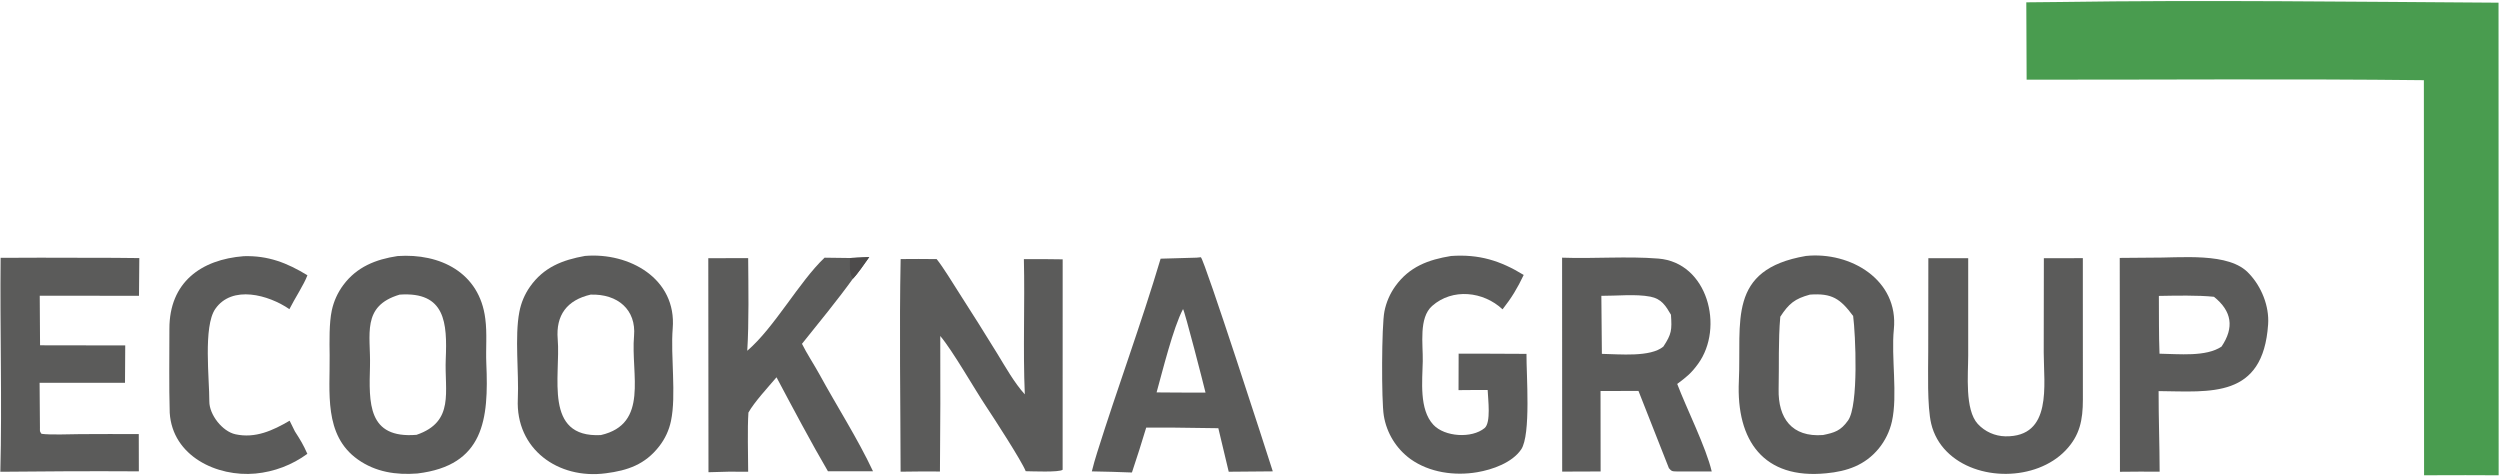
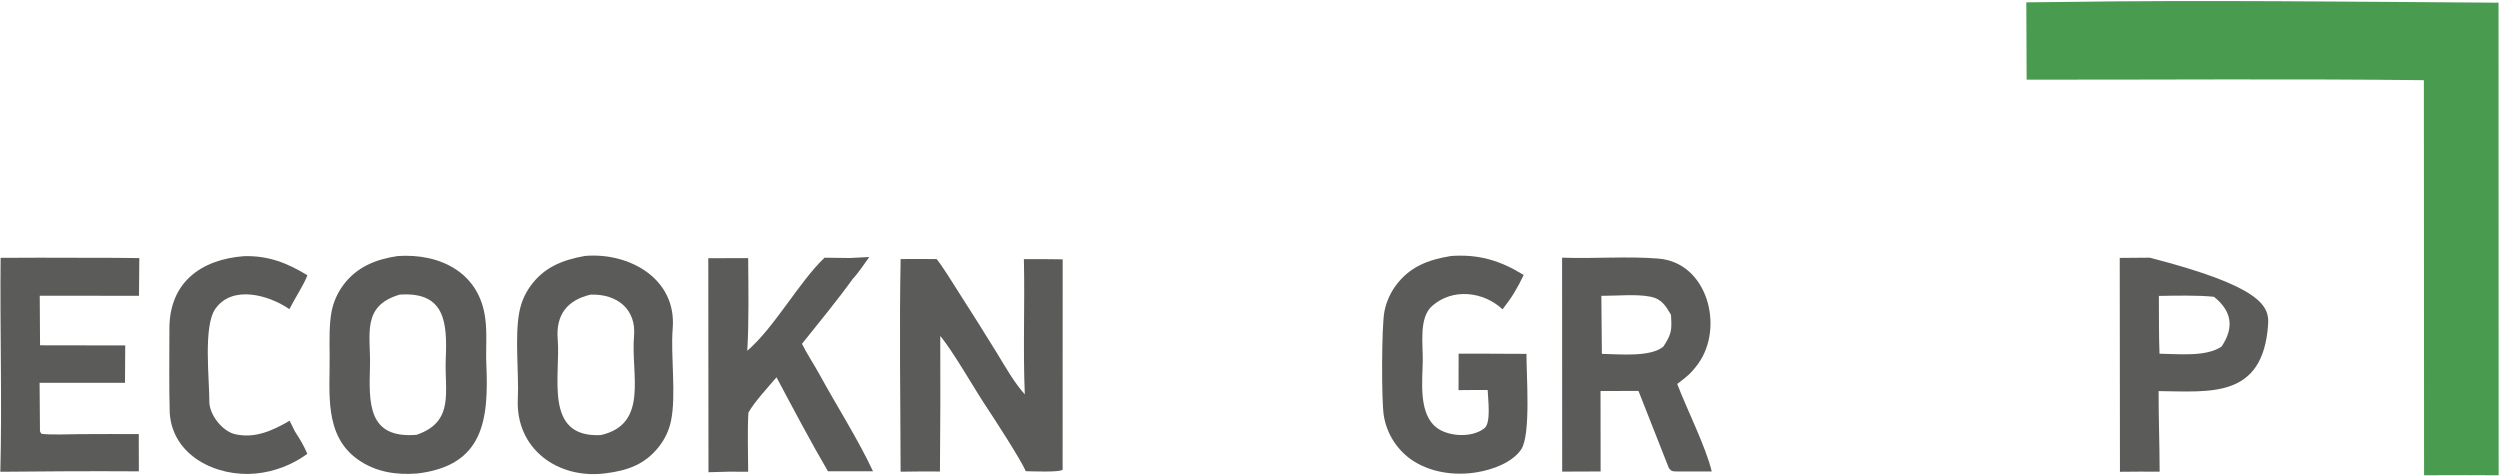
<svg xmlns="http://www.w3.org/2000/svg" width="536" height="102" viewBox="0 0 536 102" fill="none">
  <g clip-path="url(#clip0_2951_521)">
    <path d="M441.584 0.43C472.538 -0.027 504.685 0.387 535.686 0.576L535.711 101.9L528.618 101.875L519.721 101.897L519.678 17.192C491.396 16.873 462.829 17.108 434.508 17.083L434.44 0.5L441.584 0.43Z" fill="#499C4F" />
    <path d="M85.239 54.899C94.324 54.267 102.82 58.409 104.048 68.339C104.465 71.476 104.129 74.815 104.267 77.936C104.794 89.863 103.815 99.801 89.481 101.517C84.922 101.871 80.526 101.213 76.709 98.504C69.349 93.282 70.774 84.025 70.674 76.172C70.638 73.303 70.554 69.258 71.134 66.568C71.554 64.6 72.392 62.745 73.59 61.129C76.493 57.214 80.577 55.602 85.239 54.899ZM95.569 77C95.893 69.273 95.531 62.476 85.685 63.168C77.422 65.615 79.507 71.769 79.326 78.493C79.114 86.368 78.778 94.093 89.309 93.226C97.541 90.407 95.279 83.924 95.569 77Z" fill="#5B5B5A" />
-     <path d="M387.188 54.876C396.742 53.891 407.118 60.01 406.039 70.626C405.444 76.483 406.892 84.714 405.631 90.348C405.151 92.482 404.182 94.476 402.798 96.169C399.85 99.748 396.002 101.055 391.539 101.474C378.173 102.812 372.222 94.527 372.811 81.724C373.397 68.969 370.216 57.797 387.188 54.876ZM397.315 67.746C394.559 64.042 392.788 62.825 388.051 63.165C384.804 64.045 383.532 65.089 381.695 67.902C381.241 73.036 381.456 78.279 381.337 83.418C381.193 89.66 384.18 93.787 390.864 93.268C393.297 92.764 394.639 92.387 396.228 90.144C398.529 86.891 397.821 71.634 397.315 67.746Z" fill="#5B5B5A" />
    <path d="M125.416 54.872C134.895 54.066 145.105 59.725 144.228 70.424C143.746 76.293 145.03 84.724 143.855 90.265C143.443 92.24 142.58 94.095 141.335 95.684C138.31 99.589 134.574 100.877 129.863 101.475C119.689 102.821 110.517 96.302 111.021 85.537C111.281 79.973 110.322 72.197 111.349 66.879C111.713 64.936 112.489 63.095 113.625 61.478C116.564 57.294 120.584 55.738 125.416 54.872ZM126.625 63.168C121.574 64.343 119.141 67.549 119.574 72.733C120.232 80.608 116.466 93.916 128.824 93.279C139.195 90.908 135.217 80.216 135.939 72.025C136.434 66.414 132.448 62.977 126.625 63.168Z" fill="#5B5B5A" />
    <path d="M334.912 55.246C341.703 55.497 348.805 54.9 355.552 55.438C366.144 56.285 369.714 70.234 364.074 78C362.598 80.033 361.638 80.782 359.594 82.318C361.581 87.544 365.806 95.973 366.992 101.075C364.534 101.068 362.033 101.115 359.577 101.081C358.437 101.065 358.391 101.028 357.813 100.373L351.293 83.823L343.154 83.824L343.172 101.081C340.425 101.072 337.678 101.082 334.931 101.112L334.912 55.246ZM353.847 63.605C350.71 62.996 346.629 63.445 343.331 63.426L343.442 75.868C347.248 75.931 353.845 76.622 356.624 74.31C358.411 71.601 358.469 70.749 358.255 67.478C357.133 65.561 356.226 64.068 353.847 63.605Z" fill="#5B5B5A" />
    <path d="M193.097 55.543C195.606 55.489 198.291 55.541 200.815 55.549C202.124 57.144 204.47 60.986 205.622 62.79C208.407 67.117 211.147 71.473 213.841 75.857C215.588 78.713 217.483 82.094 219.719 84.549C219.305 74.966 219.749 65.195 219.52 55.563C222.292 55.538 225.065 55.551 227.837 55.602L227.828 100.711C227.186 101.307 221.158 101.038 219.914 101.027C219.046 98.823 213.05 89.578 211.442 87.169C208.924 83.393 204.288 75.228 201.594 72.04C201.638 81.726 201.614 91.413 201.524 101.099C198.76 101.041 195.866 101.107 193.089 101.131C193.065 86.162 192.796 70.452 193.097 55.543Z" fill="#5B5B5A" />
-     <path d="M460.888 55.244C467.501 55.329 477.975 53.975 482.196 58.661C484.825 61.411 486.554 65.602 486.286 69.54C485.203 85.507 473.927 83.952 462.804 83.851C462.795 89.573 463.016 95.36 463.028 101.128C460.238 101.081 457.32 101.136 454.517 101.151L454.471 55.297L460.888 55.244ZM474.674 63.632C471.268 63.271 466.383 63.384 462.862 63.444C462.892 67.466 462.842 71.841 462.999 75.832C467.166 75.889 472.984 76.546 476.297 74.309C479.058 70.218 478.518 66.709 474.674 63.632Z" fill="#5B5B5A" />
-     <path d="M257.465 55.151C258.306 55.898 271.544 96.816 272.886 101.059L263.438 101.14L261.21 91.808L251.033 91.672L245.748 91.678C244.779 94.903 243.757 98.112 242.685 101.304C239.82 101.191 236.955 101.111 234.089 101.064C234.405 99.74 234.814 98.356 235.222 97.054C239.577 83.157 244.686 69.415 248.837 55.461L256.589 55.241L257.465 55.151ZM253.641 66.266C251.541 70.228 249.264 79.501 247.973 84.132L252.796 84.165L258.464 84.175C258.055 82.442 253.982 66.594 253.641 66.266Z" fill="#5B5B5A" />
+     <path d="M460.888 55.244C484.825 61.411 486.554 65.602 486.286 69.54C485.203 85.507 473.927 83.952 462.804 83.851C462.795 89.573 463.016 95.36 463.028 101.128C460.238 101.081 457.32 101.136 454.517 101.151L454.471 55.297L460.888 55.244ZM474.674 63.632C471.268 63.271 466.383 63.384 462.862 63.444C462.892 67.466 462.842 71.841 462.999 75.832C467.166 75.889 472.984 76.546 476.297 74.309C479.058 70.218 478.518 66.709 474.674 63.632Z" fill="#5B5B5A" />
    <path d="M182.243 55.318C183.607 55.247 185.014 55.193 186.372 55.102C185.424 56.427 183.911 58.672 182.842 59.779C179.602 64.279 175.434 69.365 171.944 73.714C172.888 75.652 174.617 78.295 175.711 80.297C179.411 87.069 183.922 94.103 187.176 101.046L177.508 101.036C174.076 95.194 169.64 86.84 166.486 80.89C164.73 82.954 161.692 86.241 160.462 88.453C160.225 91.995 160.402 97.454 160.408 101.136C157.57 101.092 154.732 101.129 151.897 101.246L151.858 55.358L160.407 55.342C160.451 61.556 160.594 69.072 160.213 75.205C166.032 70.229 171.363 60.377 176.79 55.248L182.243 55.318Z" fill="#5B5B5A" />
-     <path d="M182.243 55.318C183.607 55.247 185.014 55.193 186.372 55.102C185.424 56.427 183.911 58.672 182.842 59.779C182.021 58.528 182.221 56.811 182.243 55.318Z" fill="#4D4B4B" />
    <path d="M8.609 55.248C15.699 55.305 22.776 55.225 29.87 55.334L29.799 63.418L8.519 63.404L8.588 74.031L26.851 74.06L26.8 82.067L8.49 82.071L8.563 91.621C8.586 92.519 8.445 92.4 8.901 93.011C10.741 93.27 15.057 93.099 17.138 93.078C21.343 93.053 25.549 93.049 29.753 93.067C29.745 95.729 29.75 98.392 29.77 101.055C19.871 101.001 9.972 101.032 0.073 101.147C0.456 86.265 -0.025 70.334 0.135 55.279L8.609 55.248Z" fill="#5B5B5A" />
    <path d="M311.108 54.883C317.108 54.468 321.645 55.864 326.682 58.95C325.32 61.817 324.098 63.835 322.15 66.32C318.037 62.464 311.414 61.732 307.05 65.595C304.147 68.163 305.113 73.779 305.04 77.434C304.955 81.693 304.236 87.766 307.312 91.07C309.735 93.672 315.549 94.053 318.298 91.779C319.702 90.602 319.031 85.64 318.956 83.622C316.91 83.593 314.764 83.635 312.709 83.644L312.731 75.819L319.28 75.832L327.279 75.869C327.234 80.206 328.275 93.23 326.135 96.364C324.187 99.219 319.982 100.686 316.723 101.242C311.879 102.067 306.491 101.324 302.42 98.428C299.349 96.198 297.287 92.842 296.685 89.094C296.168 86.008 296.204 69.755 296.823 66.75C297.209 64.799 298.009 62.955 299.17 61.342C302.185 57.165 306.239 55.678 311.108 54.883Z" fill="#5B5B5A" />
-     <path d="M438.203 55.365L446.562 55.347V63.027C446.575 70.584 446.587 78.141 446.57 85.697C446.562 90.05 445.929 93.355 442.854 96.572C436.534 103.178 423.797 103.279 417.392 96.822C415.748 95.183 414.593 93.121 414.054 90.864C413.157 87.108 413.408 79.466 413.412 75.341L413.438 55.36L421.983 55.355V76.168C421.983 80.278 421.219 87.821 424.047 90.908C425.576 92.548 427.7 93.501 429.943 93.548C440.085 93.71 438.178 82.51 438.174 75.597L438.203 55.365Z" fill="#5B5B5A" />
    <path d="M52.265 54.925C57.5 54.769 61.537 56.352 65.912 59.017C65.208 60.959 63.123 64.116 62.048 66.284C57.601 63.212 49.739 61.04 46.149 66.246C43.552 70.012 44.905 81.325 44.88 86.058C44.865 88.898 47.66 92.494 50.473 93.107C54.729 94.035 58.48 92.315 62.094 90.199L63.224 92.486C64.417 94.345 65.007 95.297 65.895 97.302C62.635 99.689 58.791 101.15 54.769 101.531C46.531 102.297 36.97 97.819 36.388 88.499C36.215 82.527 36.324 76.447 36.32 70.481C36.312 60.526 43.116 55.638 52.265 54.925Z" fill="#5B5B5A" />
  </g>
  <defs>
    <clipPath id="clip0_2951_521">
      <rect width="536" height="102" fill="white" />
    </clipPath>
  </defs>
</svg>